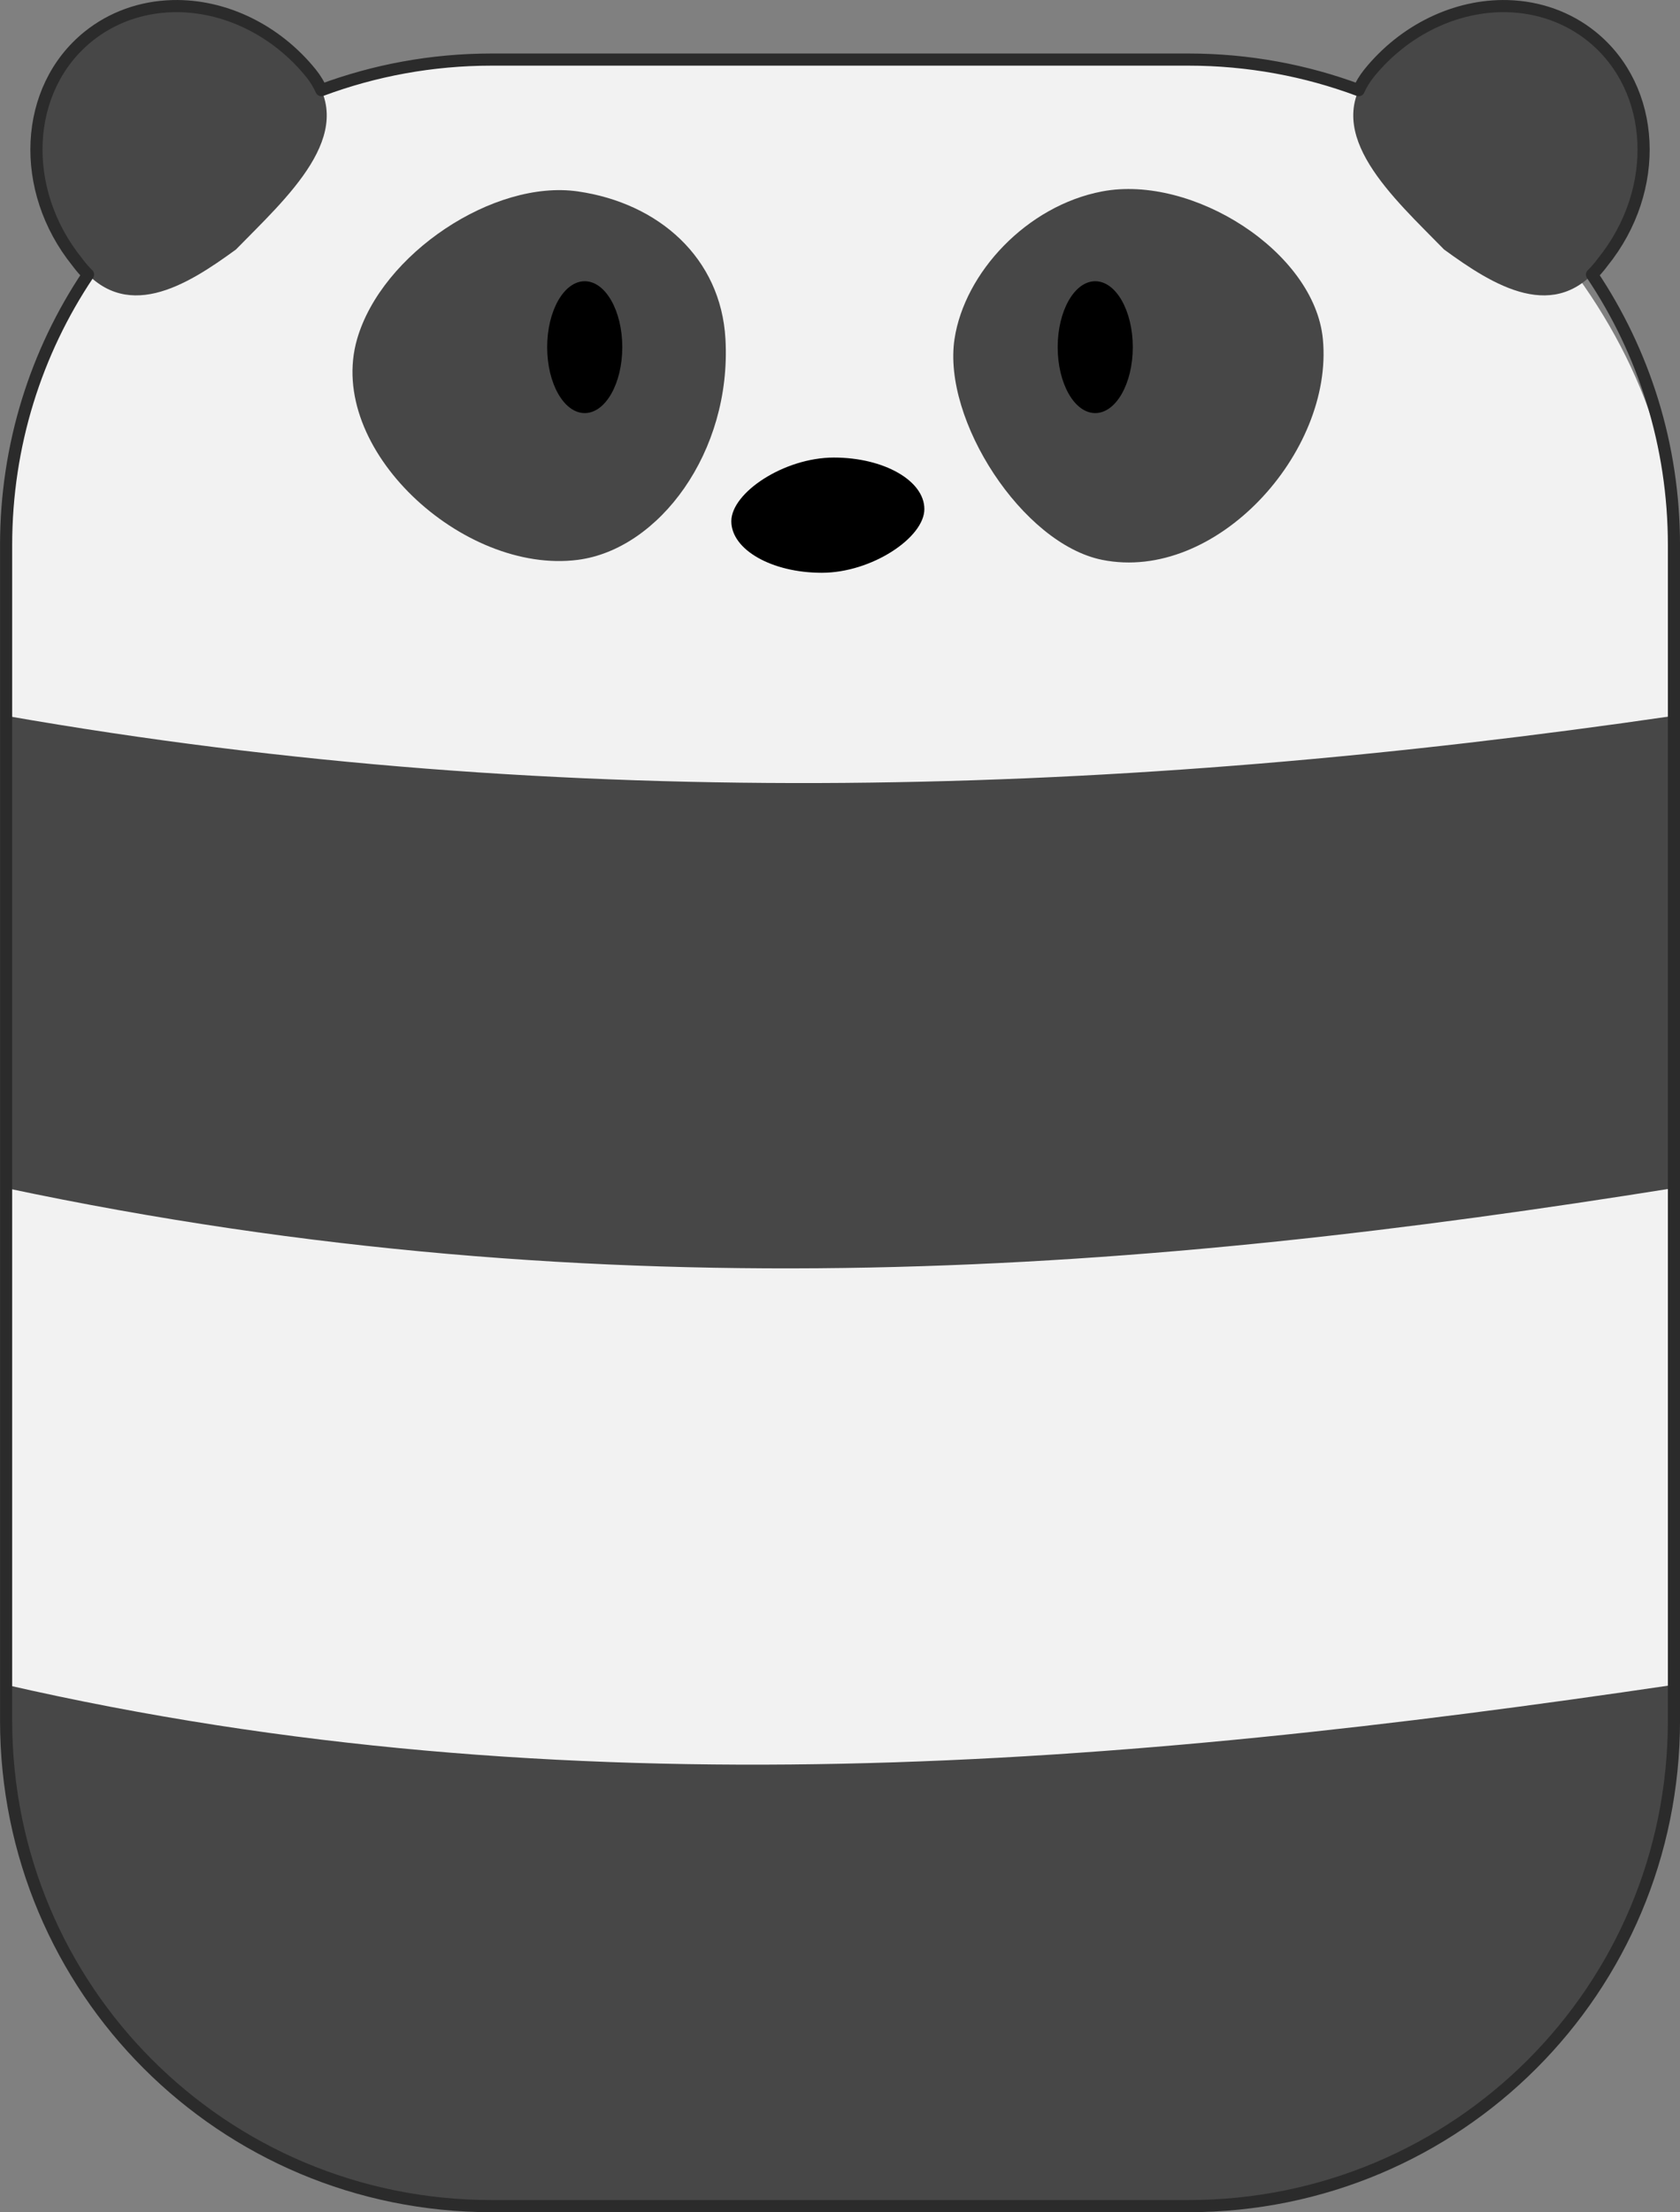
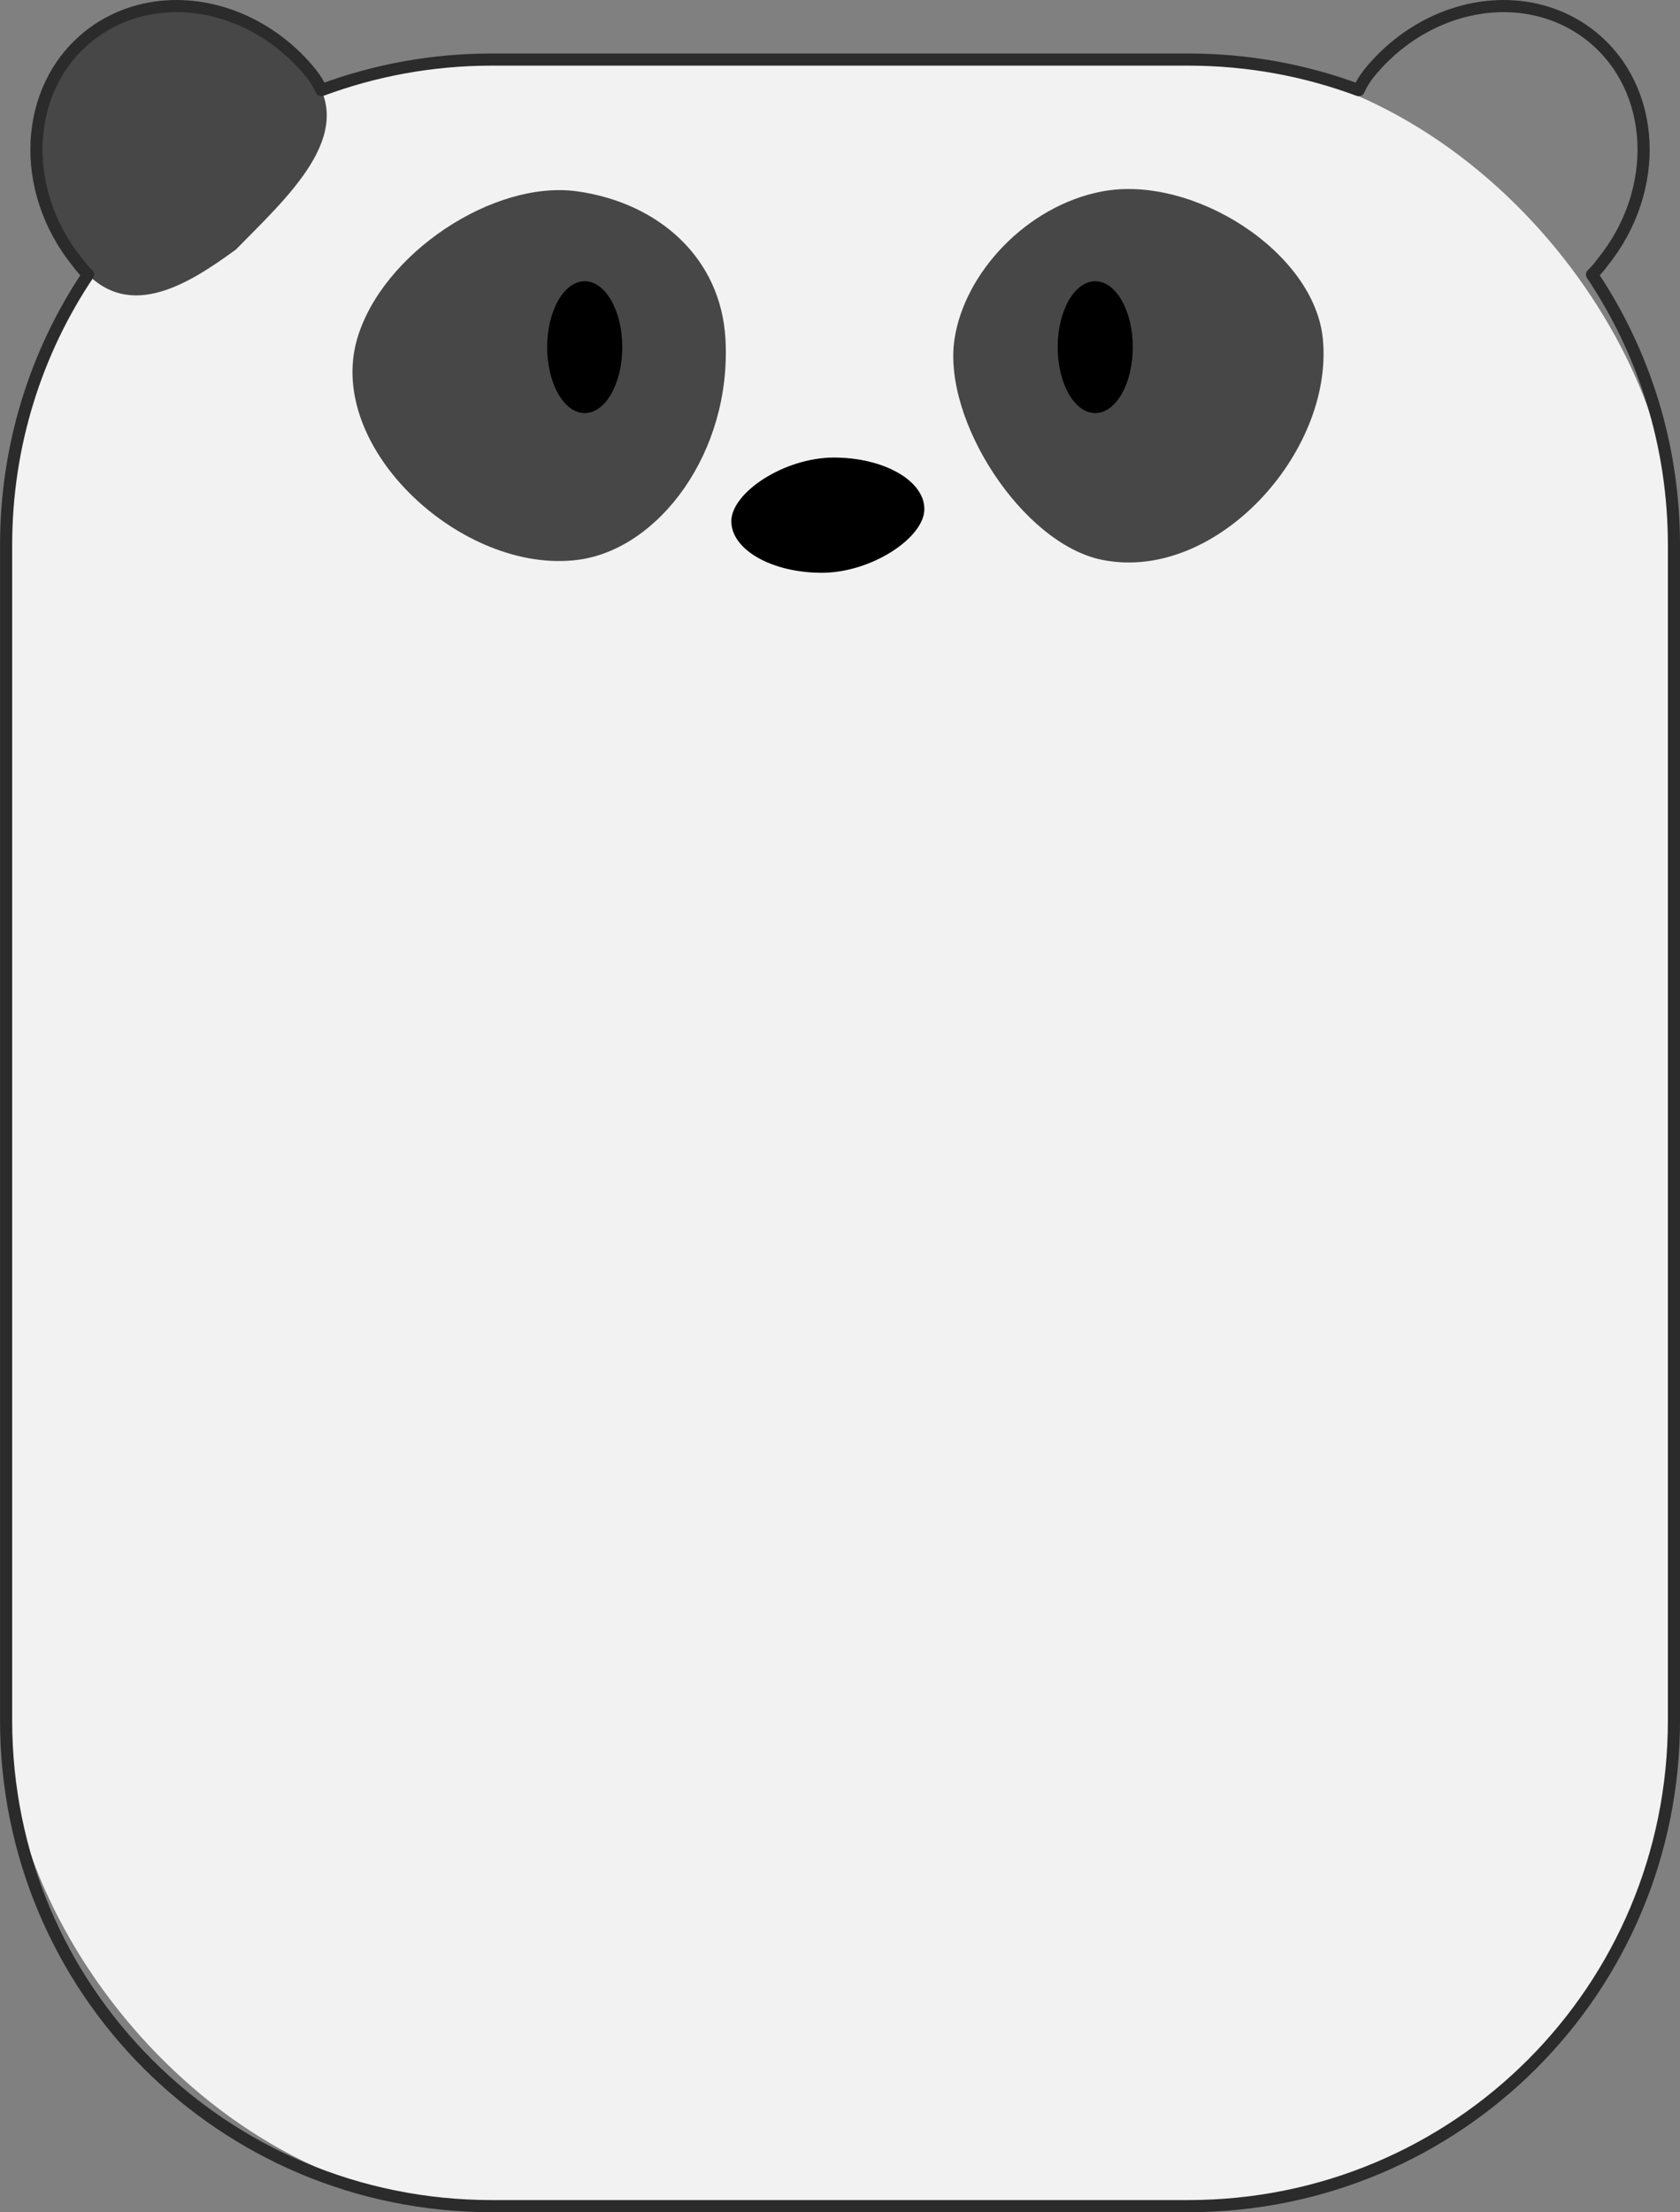
<svg xmlns="http://www.w3.org/2000/svg" width="78.108mm" height="102.83mm" version="1.1" viewBox="0 0 276.76 364.36">
  <rect x="0" y="0" width="276.76" height="364.36" fill="#808080" stroke="none" />
  <g transform="translate(358.38 -124.47)">
    <g transform="translate(-28.383 -212.6)" shape-rendering="auto">
      <rect x="-329" y="346.88" width="274.76" height="353.55" rx="80" ry="80" color="#000000" color-rendering="auto" fill="#f2f2f2" image-rendering="auto" solid-color="#000000" style="isolation:auto;mix-blend-mode:normal" />
-       <path d="m-329 454.97v77.781c99.57 21.098 188.4 13.811 274.76 0v-77.781c-90.732 13.243-182.13 16.218-274.76 0zm0 159.6v5.863c0 44.32 35.68 80 80 80h114.76c44.32 0 80-35.68 80-80v-5.863c-91.069 13.455-182.36 21.189-274.76 0z" color="#000000" color-rendering="auto" fill="#474747" image-rendering="auto" solid-color="#000000" style="isolation:auto;mix-blend-mode:normal" />
      <path d="m-112.07 392.92c1.79 18.687-17.655 40.128-36.361 36.361-13.169-2.652-26.331-23.079-24.322-36.361 1.656-10.949 11.919-21.968 24.322-24.322 14.873-2.823 34.981 9.918 36.361 24.322z" color="#000000" color-rendering="auto" fill="#474747" image-rendering="auto" solid-color="#000000" style="isolation:auto;mix-blend-mode:normal" />
      <path d="m-271.17 392.92c-5.219 18.032 17.437 38.803 36.361 36.361 13.354-1.723 25.36-17.739 24.322-36.361-0.747-13.412-11.026-22.409-24.322-24.322-13.831-1.99-32.291 10.259-36.361 24.322z" color="#000000" color-rendering="auto" fill="#474747" image-rendering="auto" solid-color="#000000" style="isolation:auto;mix-blend-mode:normal" />
      <ellipse cx="-149.57" cy="394.25" rx="6.187" ry="10.859" color="#000000" color-rendering="auto" image-rendering="auto" solid-color="#000000" style="isolation:auto;mix-blend-mode:normal" />
      <ellipse cx="-233.67" cy="394.25" rx="6.187" ry="10.859" color="#000000" color-rendering="auto" image-rendering="auto" solid-color="#000000" style="isolation:auto;mix-blend-mode:normal" />
      <path d="m-194.62 431.41c-8.229 0-14.9-3.801-14.9-8.489s8.671-10.489 16.9-10.489 14.9 3.801 14.9 8.489-8.671 10.489-16.9 10.489z" color="#000000" color-rendering="auto" image-rendering="auto" solid-color="#000000" style="isolation:auto;mix-blend-mode:normal" />
      <path d="m-301.54 338.08c-5.188 0.127-10.04 1.871-13.92 5.004-10.635 8.587-11.442 25.226-1.803 37.162 7.671 10.437 18.087 3.786 26.129-2.078 8.272-8.473 20.293-19.045 12.381-29.02-5.761-7.135-14.288-11.276-22.787-11.068z" color="#000000" color-rendering="auto" fill="#474747" image-rendering="auto" solid-color="#000000" style="isolation:auto;mix-blend-mode:normal" />
-       <path d="m-81.692 338.08c5.188 0.127 10.04 1.871 13.92 5.004 10.635 8.587 11.442 25.226 1.803 37.162-7.671 10.437-18.087 3.786-26.129-2.078-8.272-8.473-20.293-19.045-12.381-29.02 5.761-7.135 14.288-11.276 22.787-11.068z" color="#000000" color-rendering="auto" fill="#474747" image-rendering="auto" solid-color="#000000" style="isolation:auto;mix-blend-mode:normal" />
+       <path d="m-81.692 338.08z" color="#000000" color-rendering="auto" fill="#474747" image-rendering="auto" solid-color="#000000" style="isolation:auto;mix-blend-mode:normal" />
      <path d="m-301.54 338.08c-5.188 0.127-10.04 1.871-13.92 5.004-10.635 8.587-11.442 25.226-1.803 37.162 0.573 0.779 1.164 1.453 1.766 2.049-8.528 12.725-13.496 28.054-13.496 44.588v193.55c0 44.32 35.68 80 80 80h114.76c44.32 0 80-35.68 80-80v-193.55c0-16.534-4.971-31.861-13.498-44.586 0.602-0.597 1.192-1.271 1.766-2.051 9.639-11.937 8.832-28.575-1.803-37.162-3.88-3.133-8.732-4.877-13.92-5.004-8.499-0.208-17.026 3.934-22.787 11.068-0.729 0.92-1.286 1.844-1.695 2.772-8.726-3.251-18.176-5.037-28.062-5.037h-114.76c-9.886 0-19.337 1.787-28.062 5.037-0.409-0.928-0.968-1.852-1.697-2.772-5.761-7.135-14.288-11.276-22.787-11.068z" color="#000000" color-rendering="auto" fill="none" image-rendering="auto" solid-color="#000000" stroke="#2b2b2b" stroke-linecap="round" stroke-linejoin="round" stroke-width="2" style="isolation:auto;mix-blend-mode:normal" />
    </g>
  </g>
</svg>